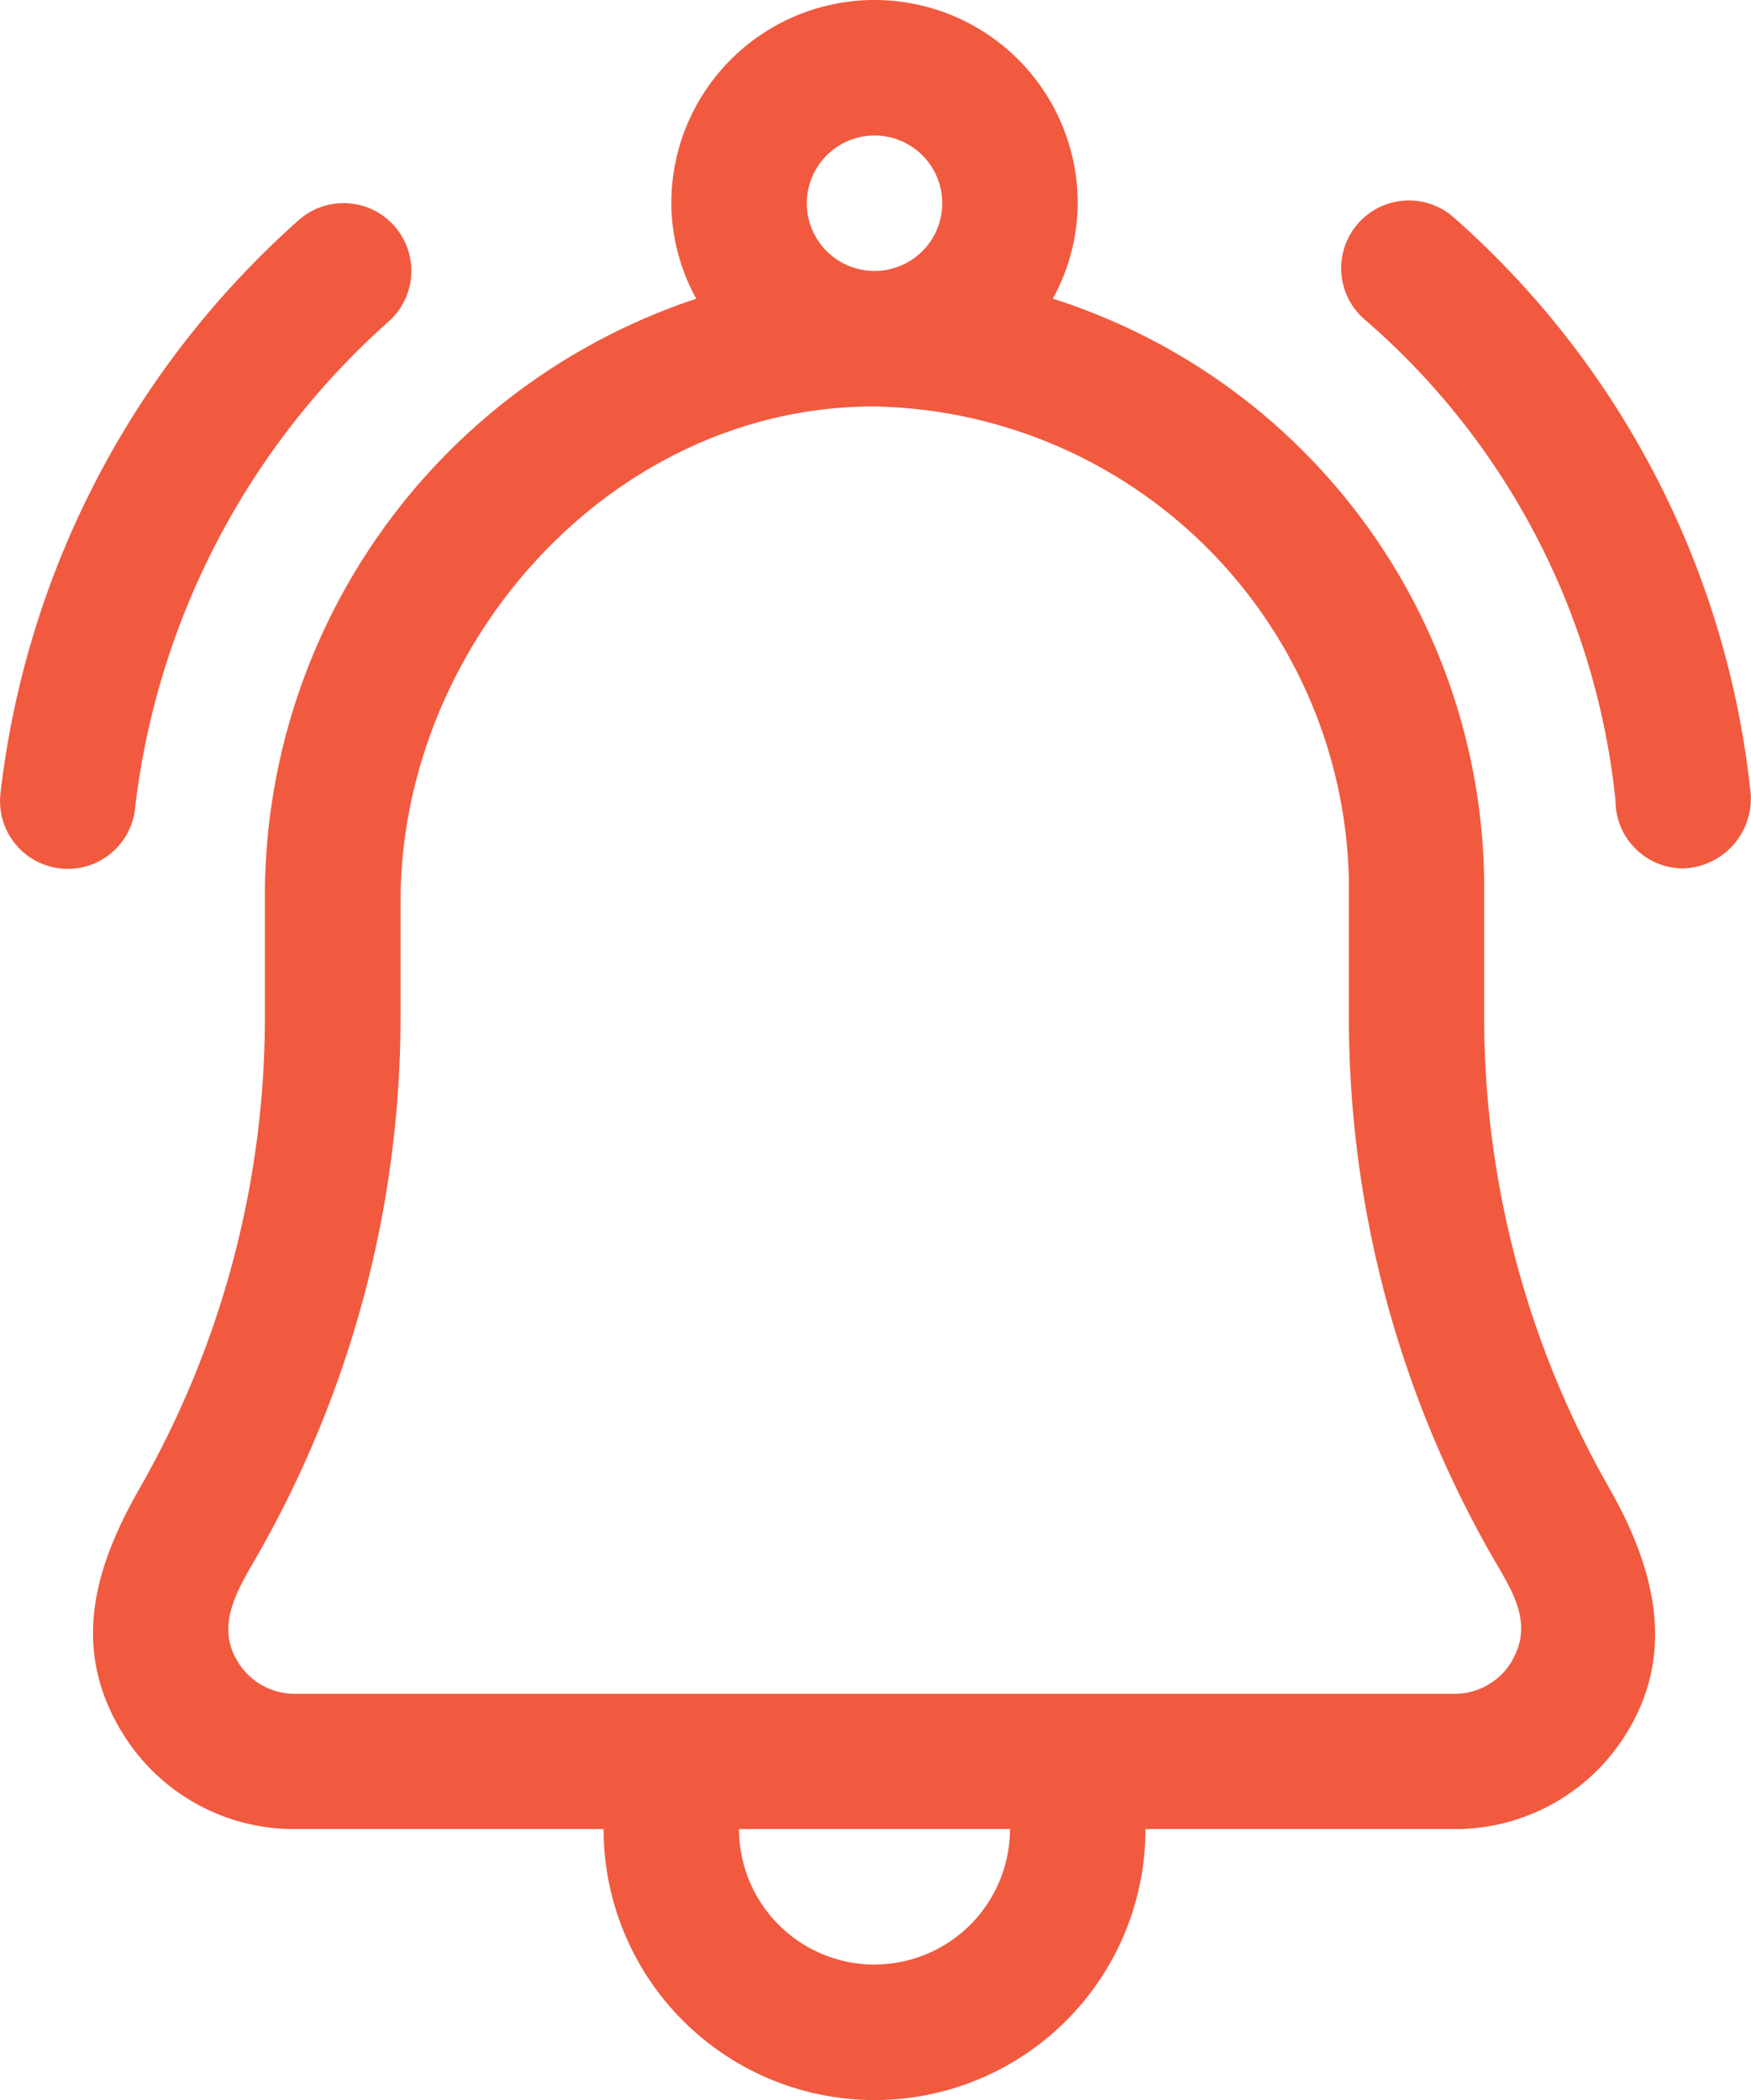
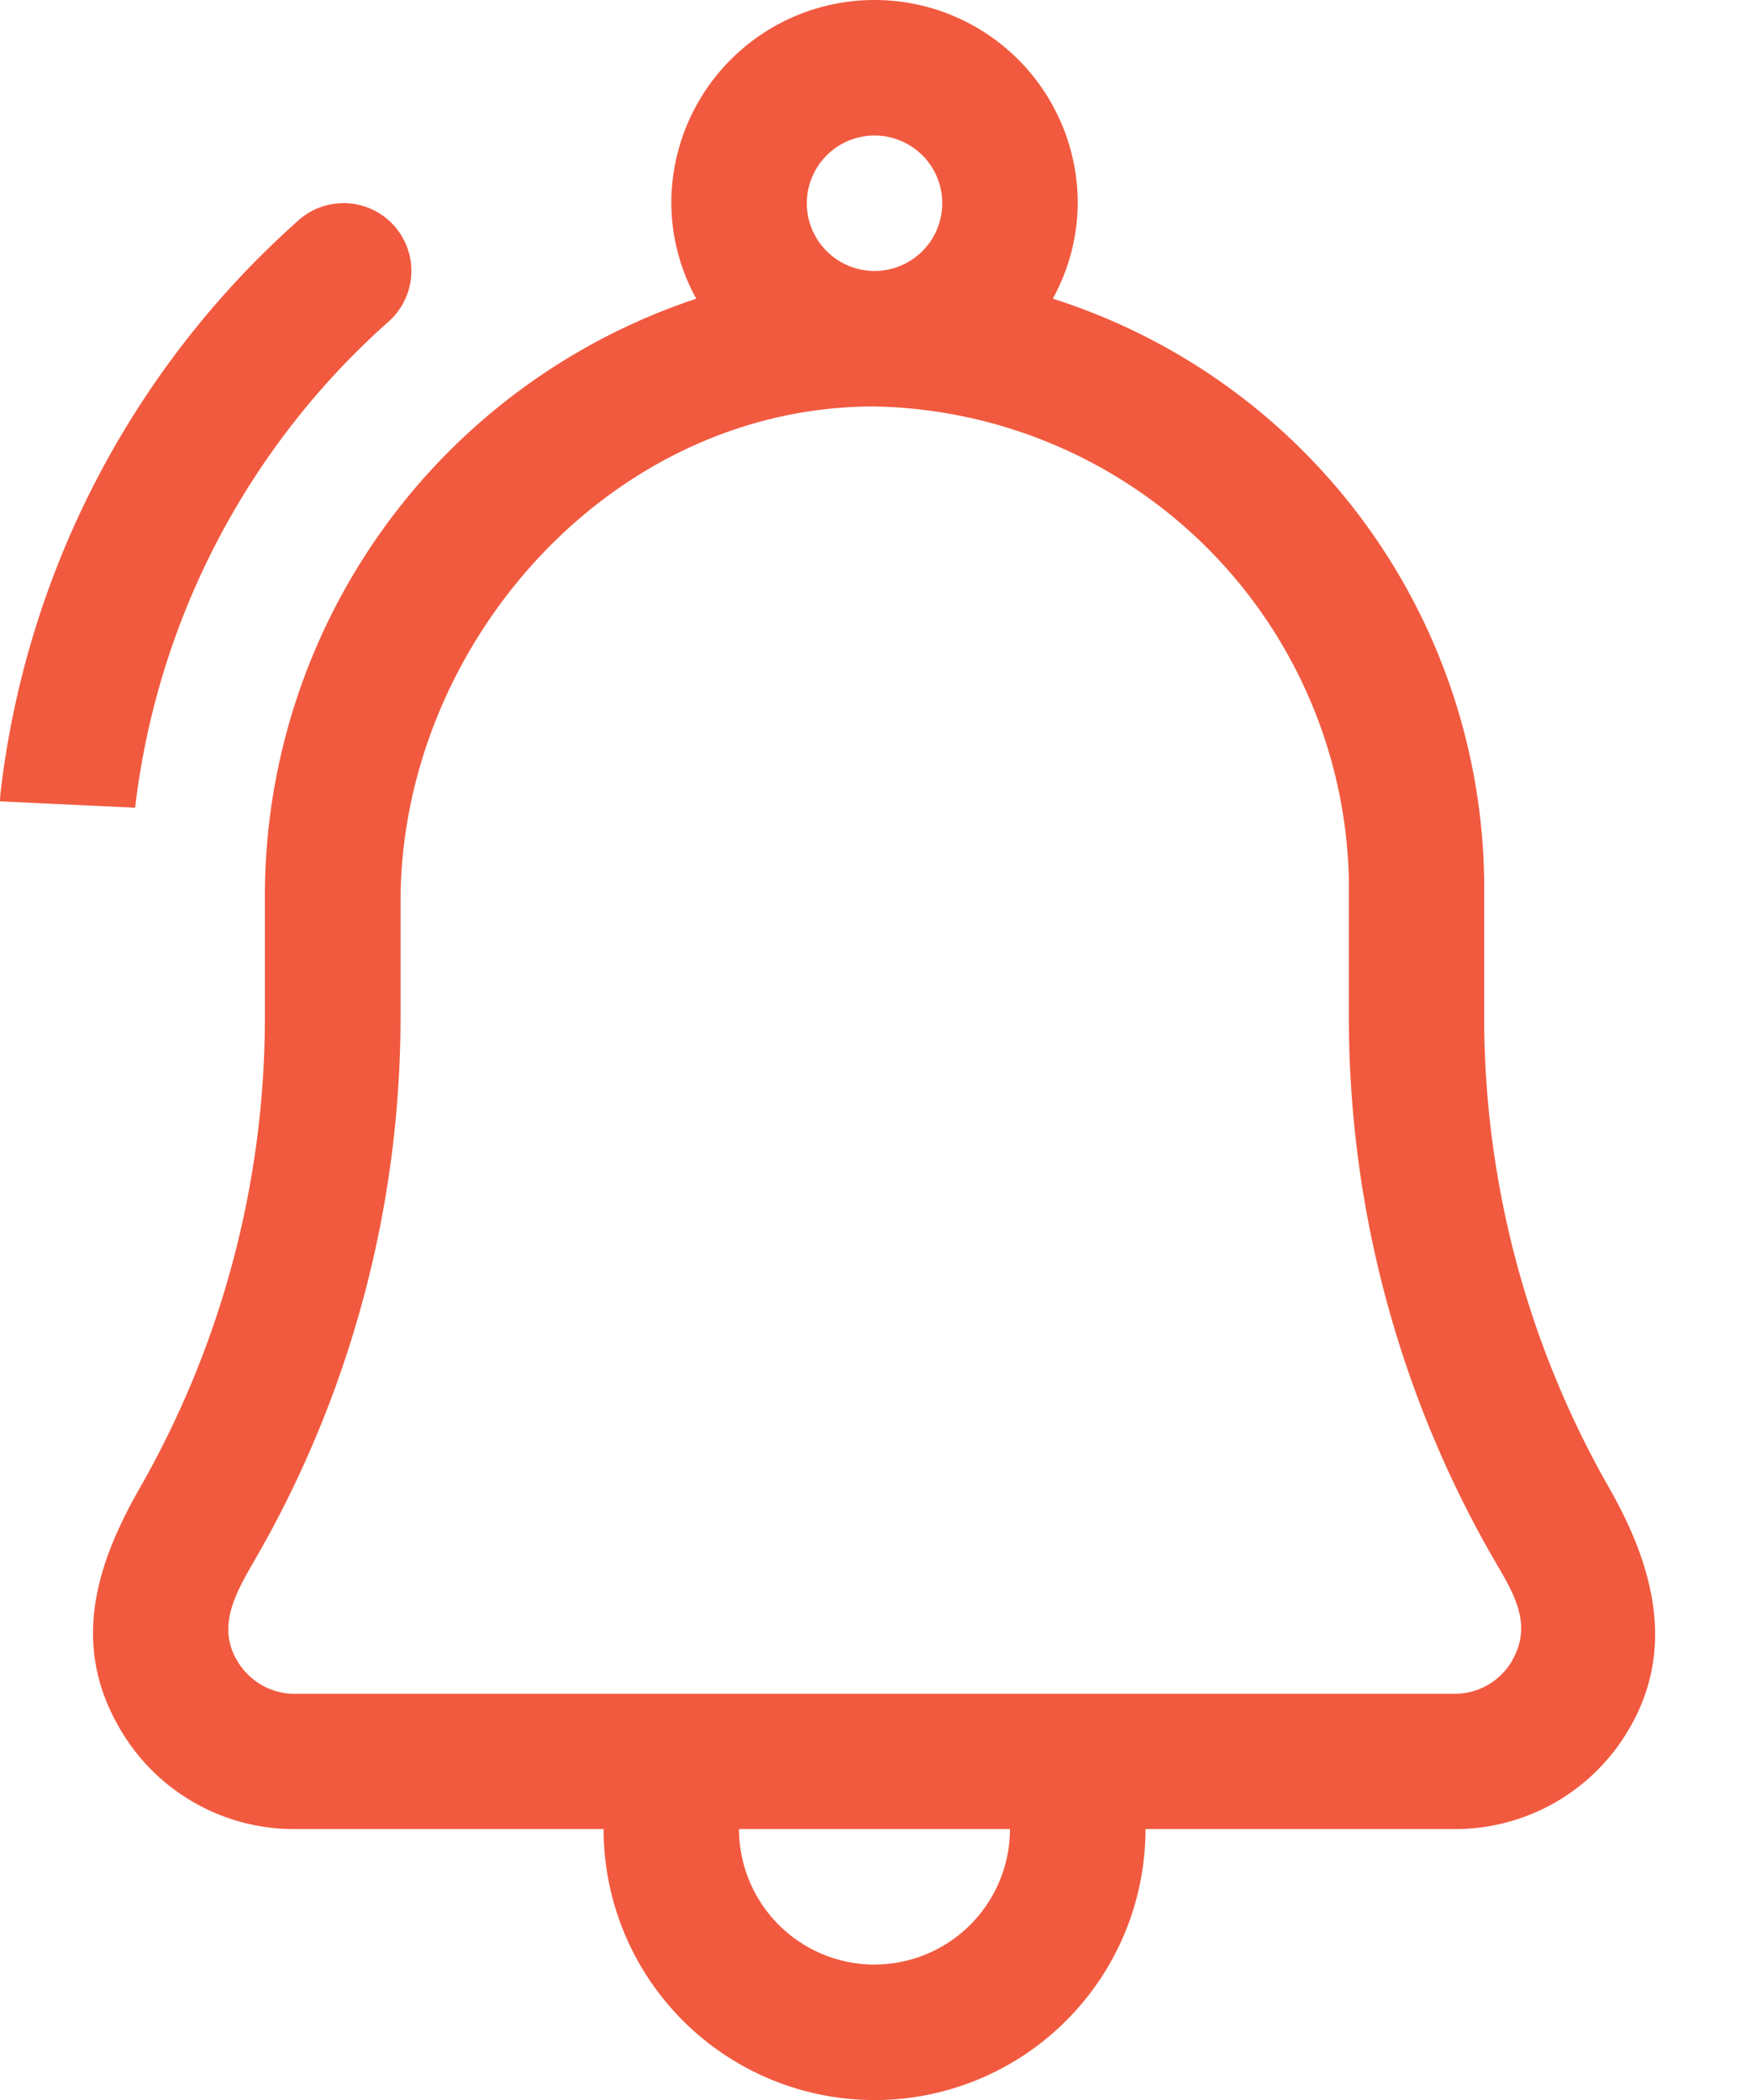
<svg xmlns="http://www.w3.org/2000/svg" width="33.355" height="40" viewBox="0 0 33.355 40">
  <g id="notification" transform="translate(-3.09 -1)">
-     <path id="Path_2346" data-name="Path 2346" d="M5.664,15.511a14.674,14.674,0,0,1,4.814-9.247A1.291,1.291,0,1,0,8.76,4.337,17.25,17.25,0,0,0,3.1,15.228a1.32,1.32,0,0,0-.009.149v.013a1.29,1.29,0,0,0,2.574.12Z" transform="translate(0 0.874)" fill="#f15a3f" />
-     <path id="Path_2347" data-name="Path 2347" d="M30.69,15.253A16.972,16.972,0,0,0,25.017,4.267a1.29,1.29,0,0,0-1.672,1.966,14,14,0,0,1,4.771,9.159,1.29,1.29,0,0,0,1.29,1.29,1.33,1.33,0,0,0,1.284-1.43Z" transform="translate(5.748 0.859)" fill="#f15a3f" />
+     <path id="Path_2346" data-name="Path 2346" d="M5.664,15.511a14.674,14.674,0,0,1,4.814-9.247A1.291,1.291,0,1,0,8.76,4.337,17.25,17.25,0,0,0,3.1,15.228a1.32,1.32,0,0,0-.009.149v.013Z" transform="translate(0 0.874)" fill="#f15a3f" />
    <path id="Path_2348" data-name="Path 2348" d="M33.343,29.339a18.087,18.087,0,0,1-2.38-8.962v-2.6A11.788,11.788,0,0,0,22.746,6.689a3.821,3.821,0,0,0,.475-1.818,3.871,3.871,0,1,0-7.742,0,3.822,3.822,0,0,0,.475,1.819A11.991,11.991,0,0,0,7.737,18.17v2.206a18.085,18.085,0,0,1-2.381,8.963c-.834,1.458-1.314,2.982-.391,4.571a3.831,3.831,0,0,0,3.348,1.929h5.876a5.161,5.161,0,0,0,10.323,0h5.876a3.831,3.831,0,0,0,3.348-1.929C34.625,32.373,34.165,30.779,33.343,29.339ZM19.35,3.581a1.29,1.29,0,1,1-1.29,1.29A1.292,1.292,0,0,1,19.35,3.581Zm0,34.839a2.583,2.583,0,0,1-2.581-2.581H21.93A2.583,2.583,0,0,1,19.35,38.419Zm12.153-5.8a1.269,1.269,0,0,1-1.116.643H8.312A1.269,1.269,0,0,1,7.2,32.616c-.408-.7.052-1.386.4-2a20.669,20.669,0,0,0,2.721-10.243V18.17c0-4.873,3.993-9.428,9.018-9.428a9.213,9.213,0,0,1,9.047,9.032v2.6A20.671,20.671,0,0,0,31.1,30.618c.362.633.82,1.271.4,2Z" transform="translate(0.399)" fill="#f15a3f" />
  </g>
</svg>